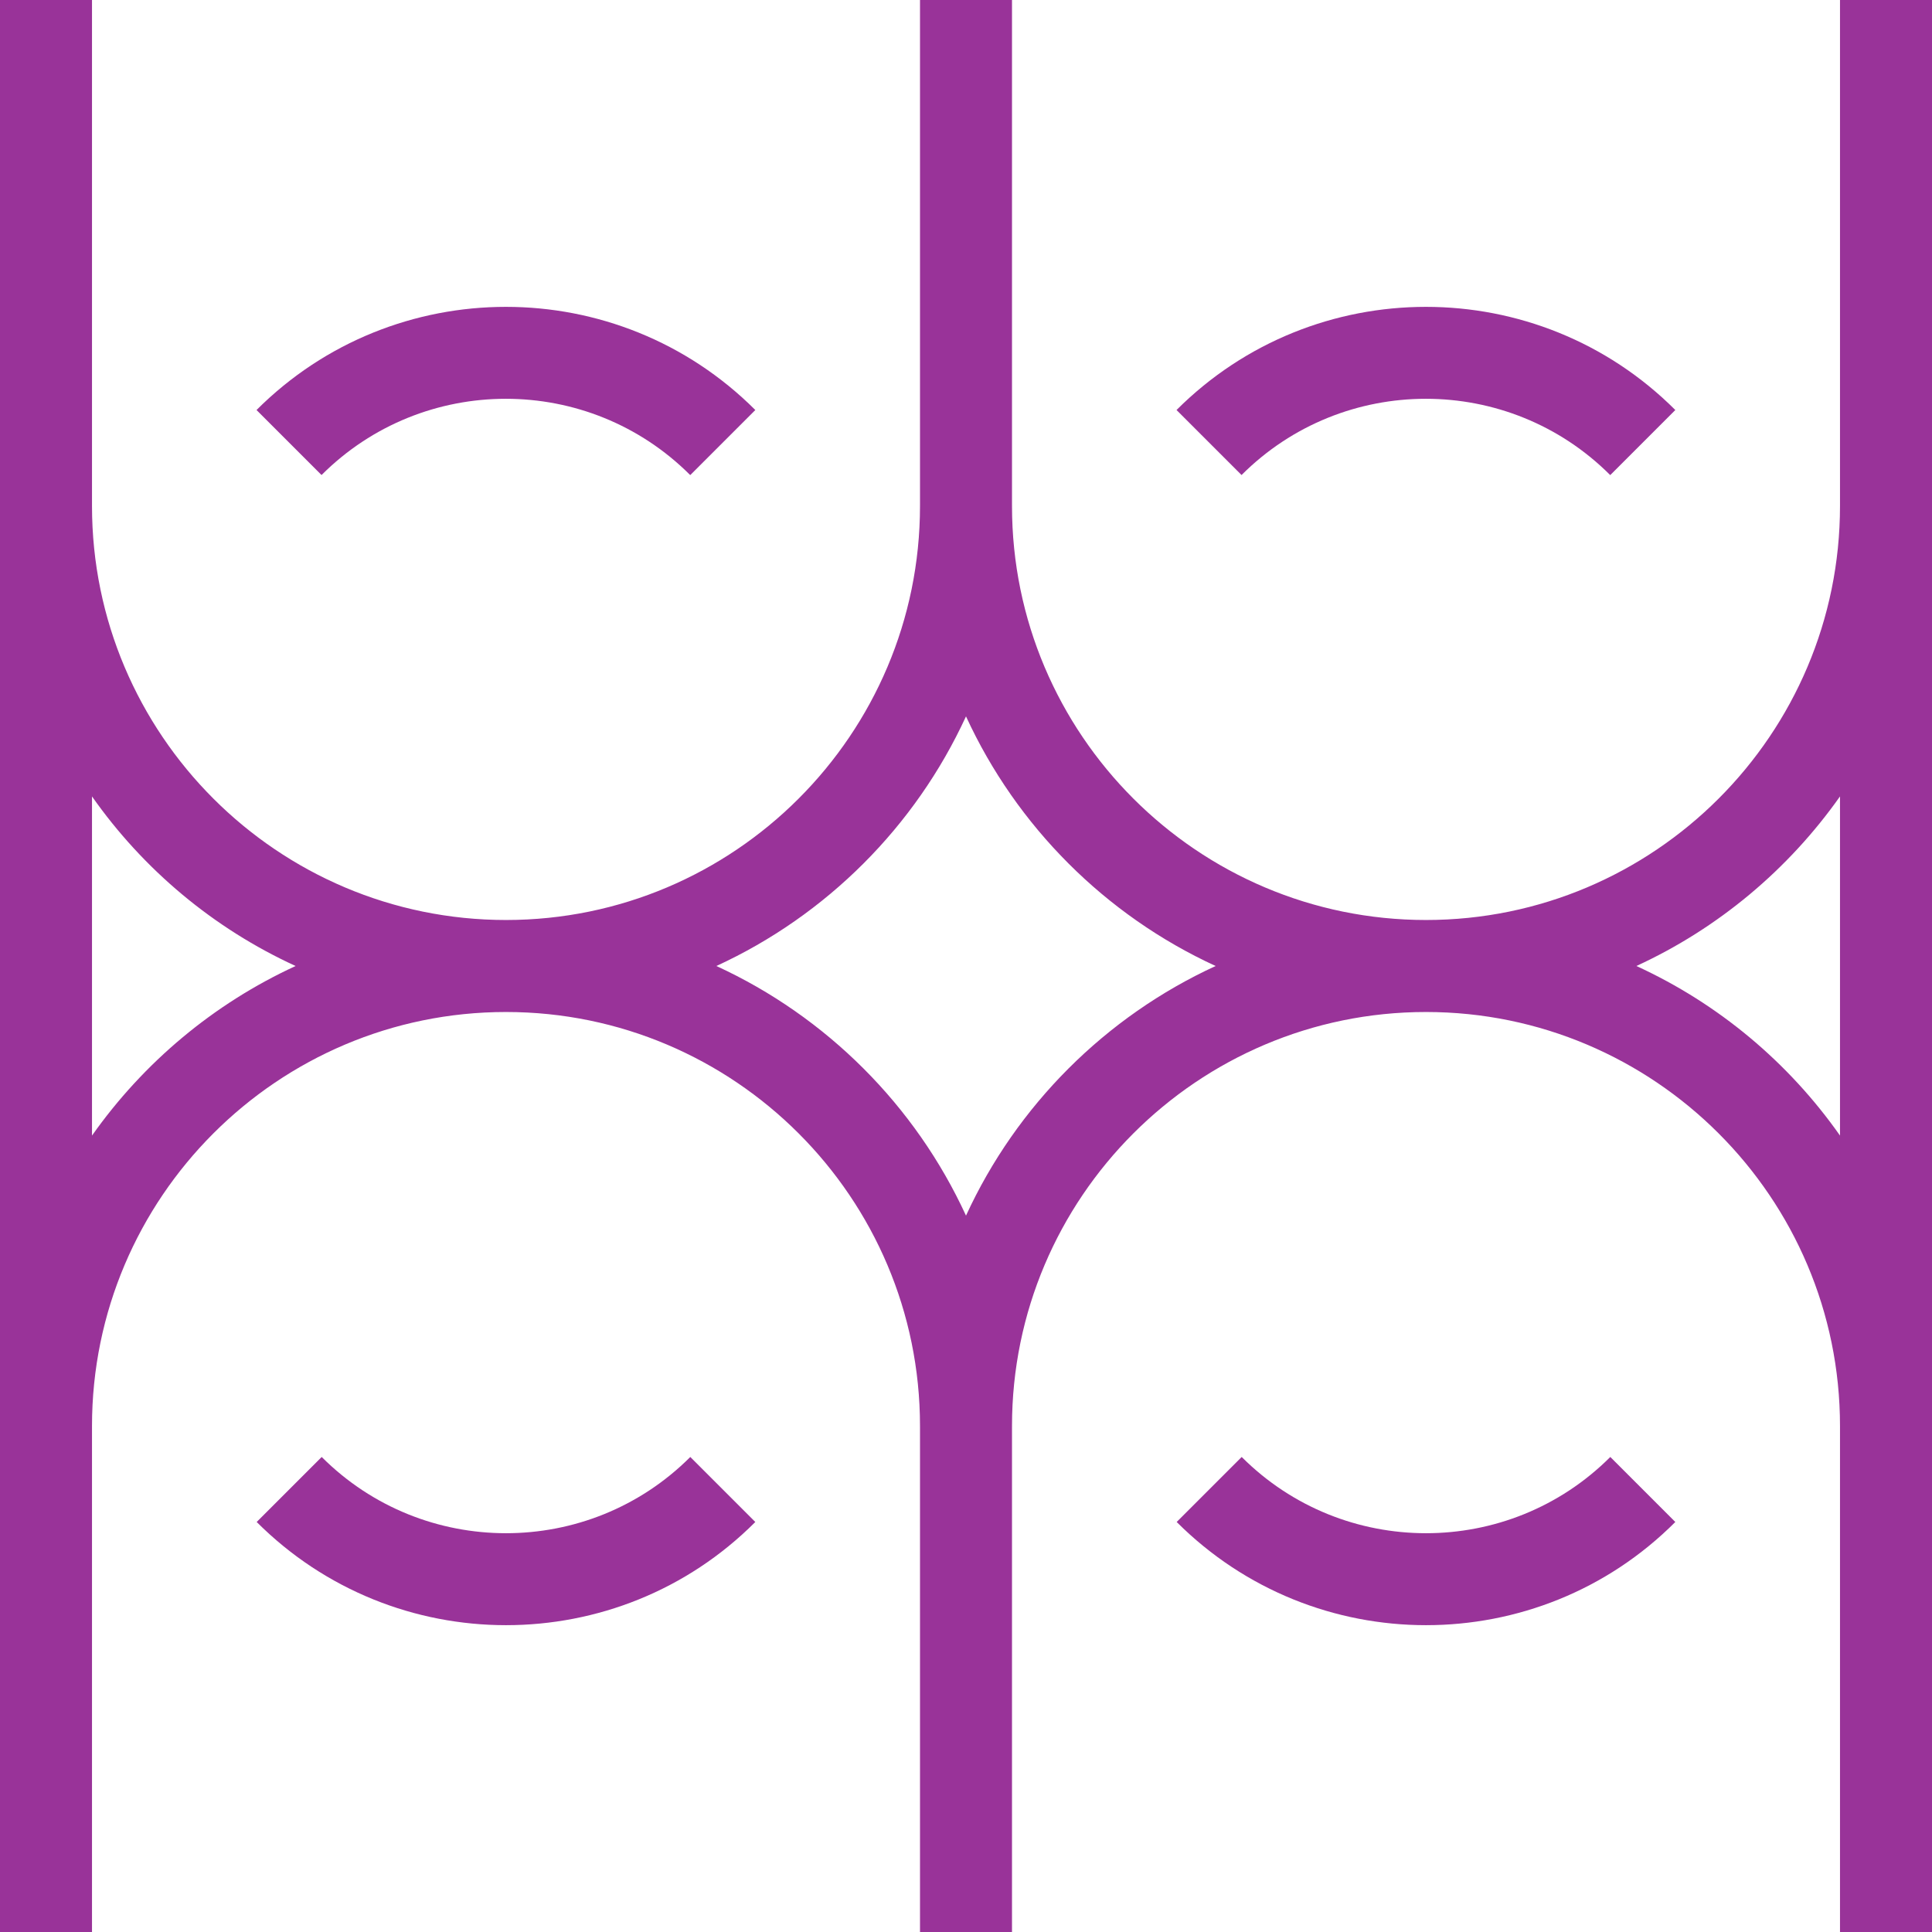
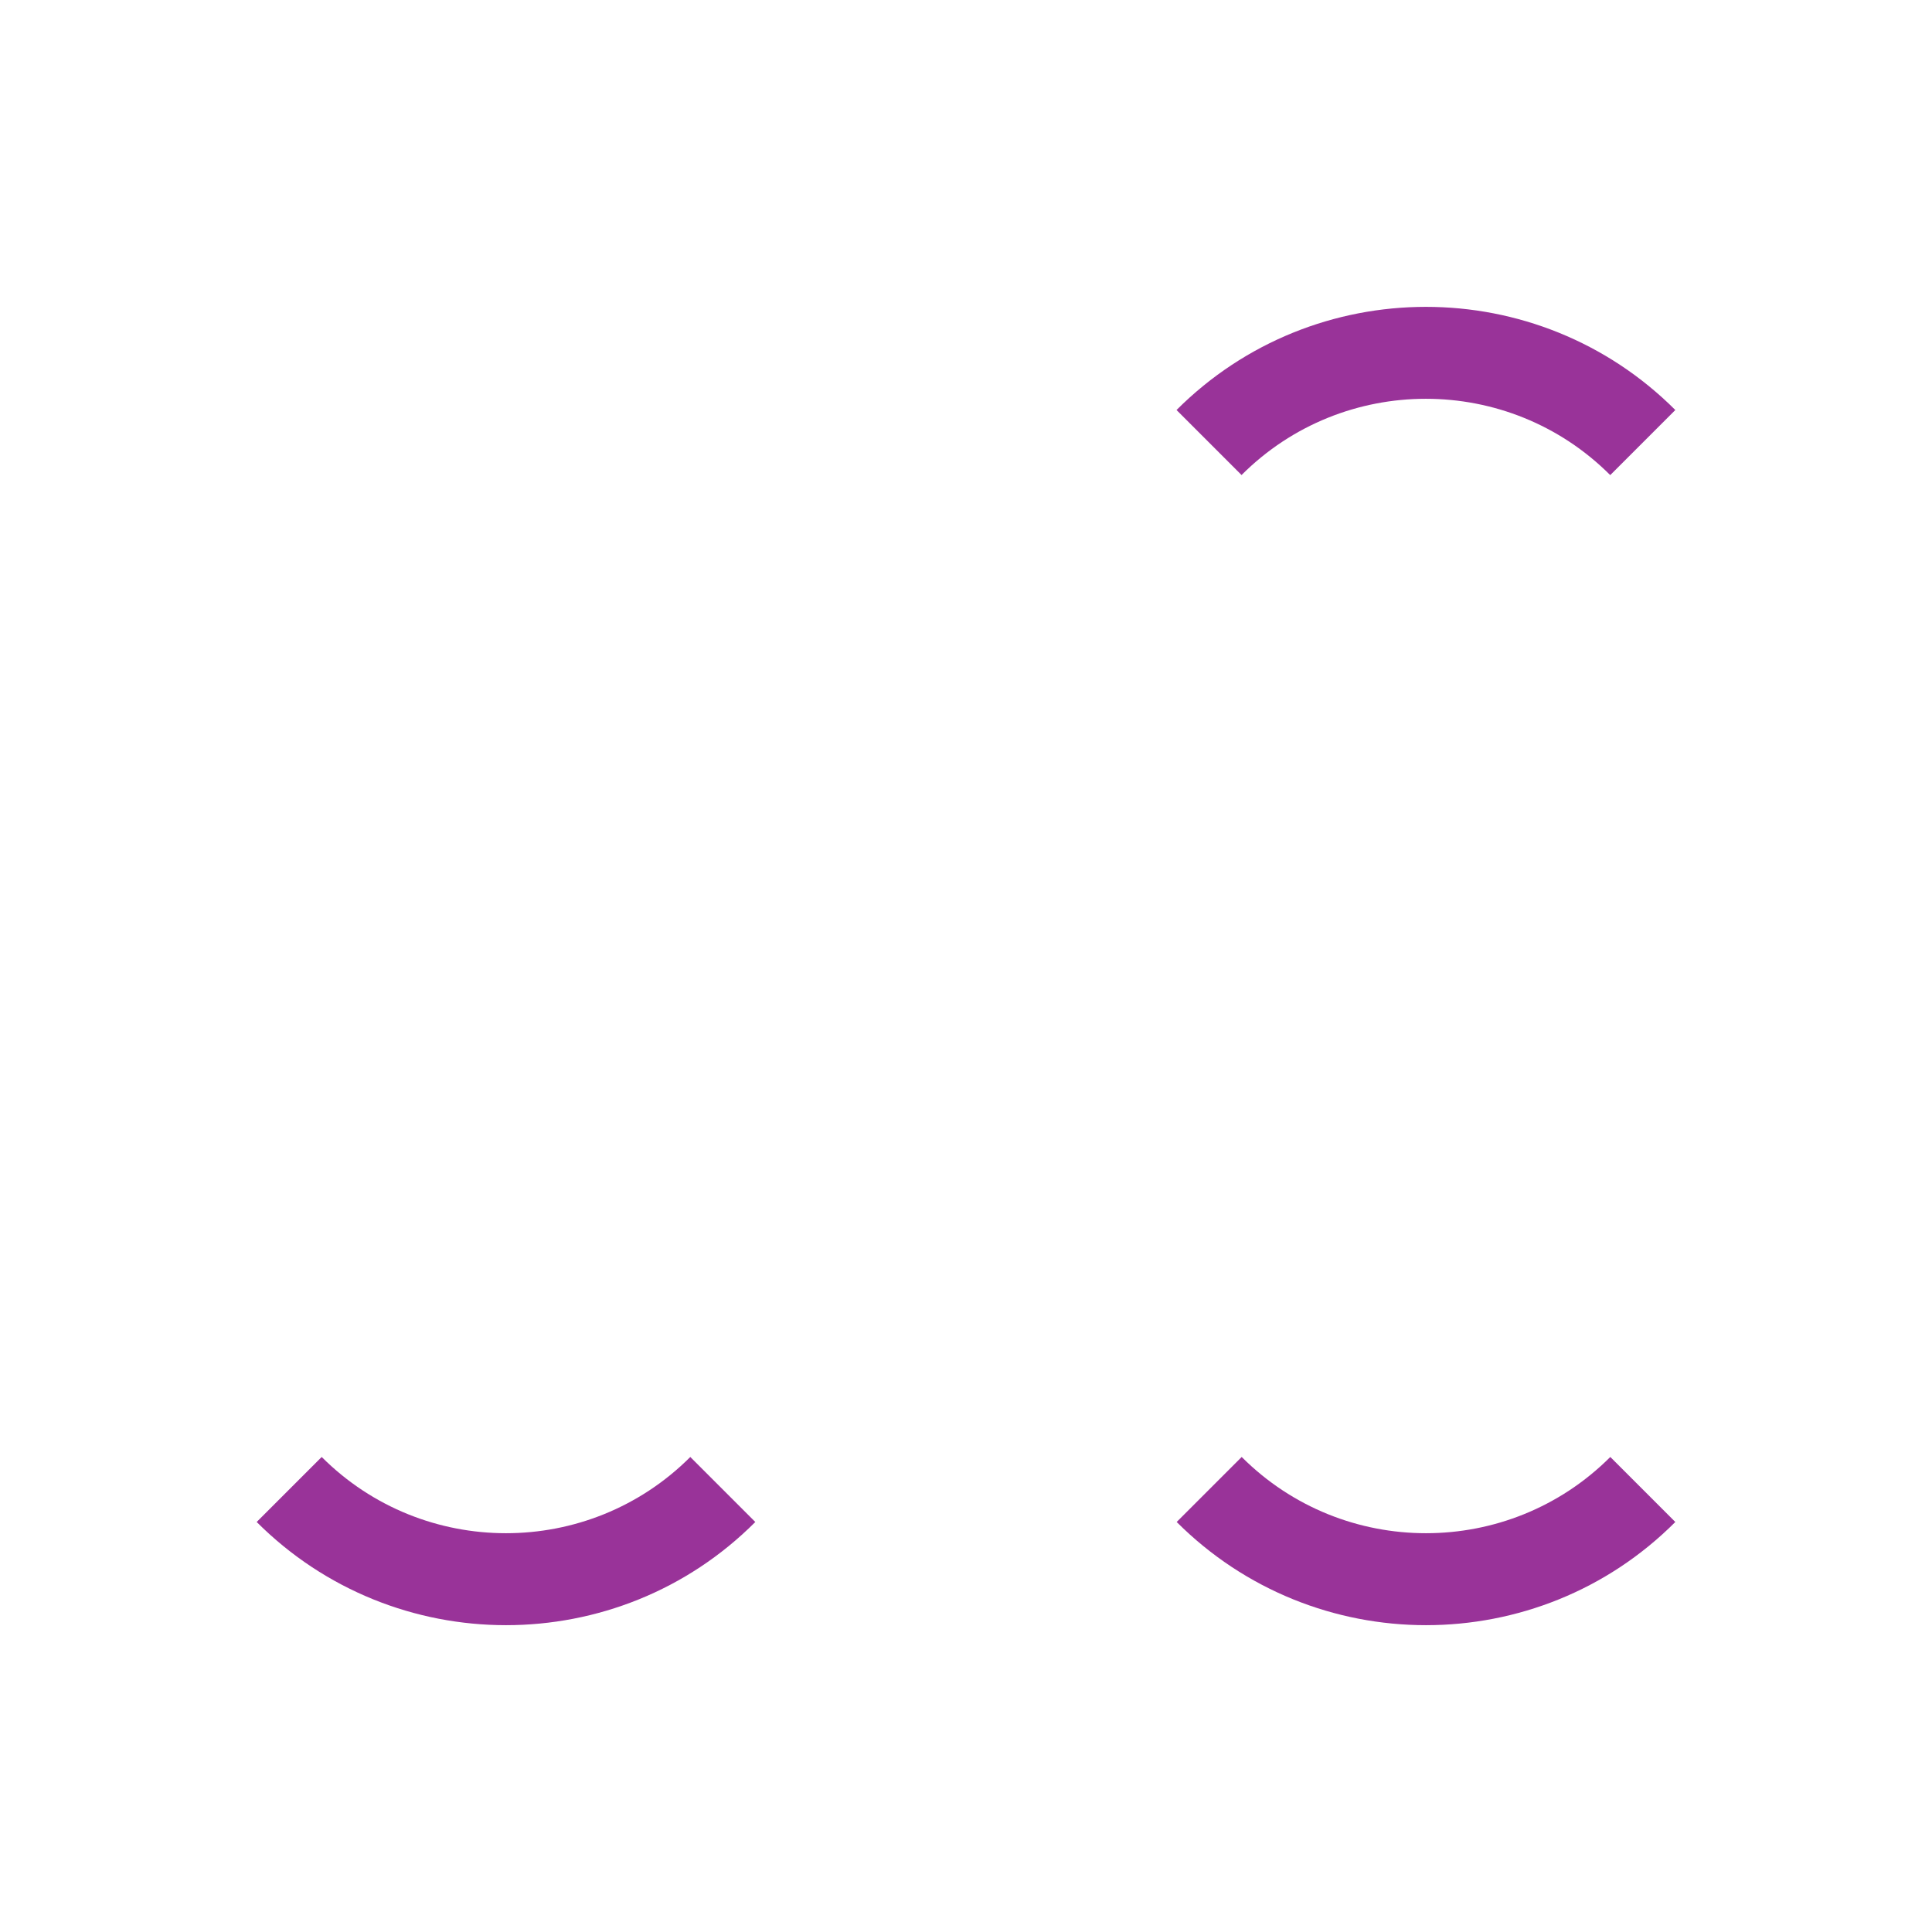
<svg xmlns="http://www.w3.org/2000/svg" id="exp" viewBox="0 0 126 126">
  <defs>
    <style>.cls-1{fill:#939;stroke-width:0px;}</style>
  </defs>
-   <path class="cls-1" d="M45.02,30.98l4.24-4.24c-8.97-8.97-23.56-8.97-32.53,0l4.24,4.24c6.63-6.63,17.41-6.63,24.04,0Z" />
  <path class="cls-1" d="M105.02,30.98l4.24-4.24c-8.97-8.97-23.56-8.97-32.53,0l4.24,4.24c6.63-6.63,17.41-6.63,24.04,0Z" />
-   <path class="cls-1" d="M120,0v33c0,14.89-12.11,27-27,27s-27-12.11-27-27V0h-6v33c0,14.89-12.11,27-27,27S6,47.89,6,33V0H0v126h6v-33c0-14.89,12.11-27,27-27s27,12.11,27,27v33h6v-33c0-14.89,12.11-27,27-27s27,12.11,27,27v33h6V0h-6ZM6,74.06v-22.12c3.35,4.77,7.93,8.61,13.28,11.06-5.35,2.46-9.92,6.3-13.28,11.06ZM63,79.28c-3.3-7.18-9.1-12.98-16.28-16.28,7.18-3.3,12.98-9.1,16.28-16.28,3.3,7.18,9.1,12.98,16.28,16.28-7.18,3.3-12.98,9.1-16.28,16.28ZM120,74.06c-3.35-4.77-7.93-8.61-13.28-11.06,5.35-2.46,9.92-6.3,13.28-11.06v22.12Z" />
  <path class="cls-1" d="M80.98,95.02l-4.24,4.24c4.48,4.48,10.37,6.73,16.26,6.73s11.78-2.24,16.26-6.73l-4.24-4.24c-6.63,6.63-17.41,6.63-24.04,0Z" />
  <path class="cls-1" d="M20.98,95.02l-4.24,4.24c4.48,4.48,10.37,6.73,16.26,6.73s11.78-2.24,16.26-6.73l-4.24-4.24c-6.63,6.63-17.41,6.63-24.04,0Z" />
</svg>